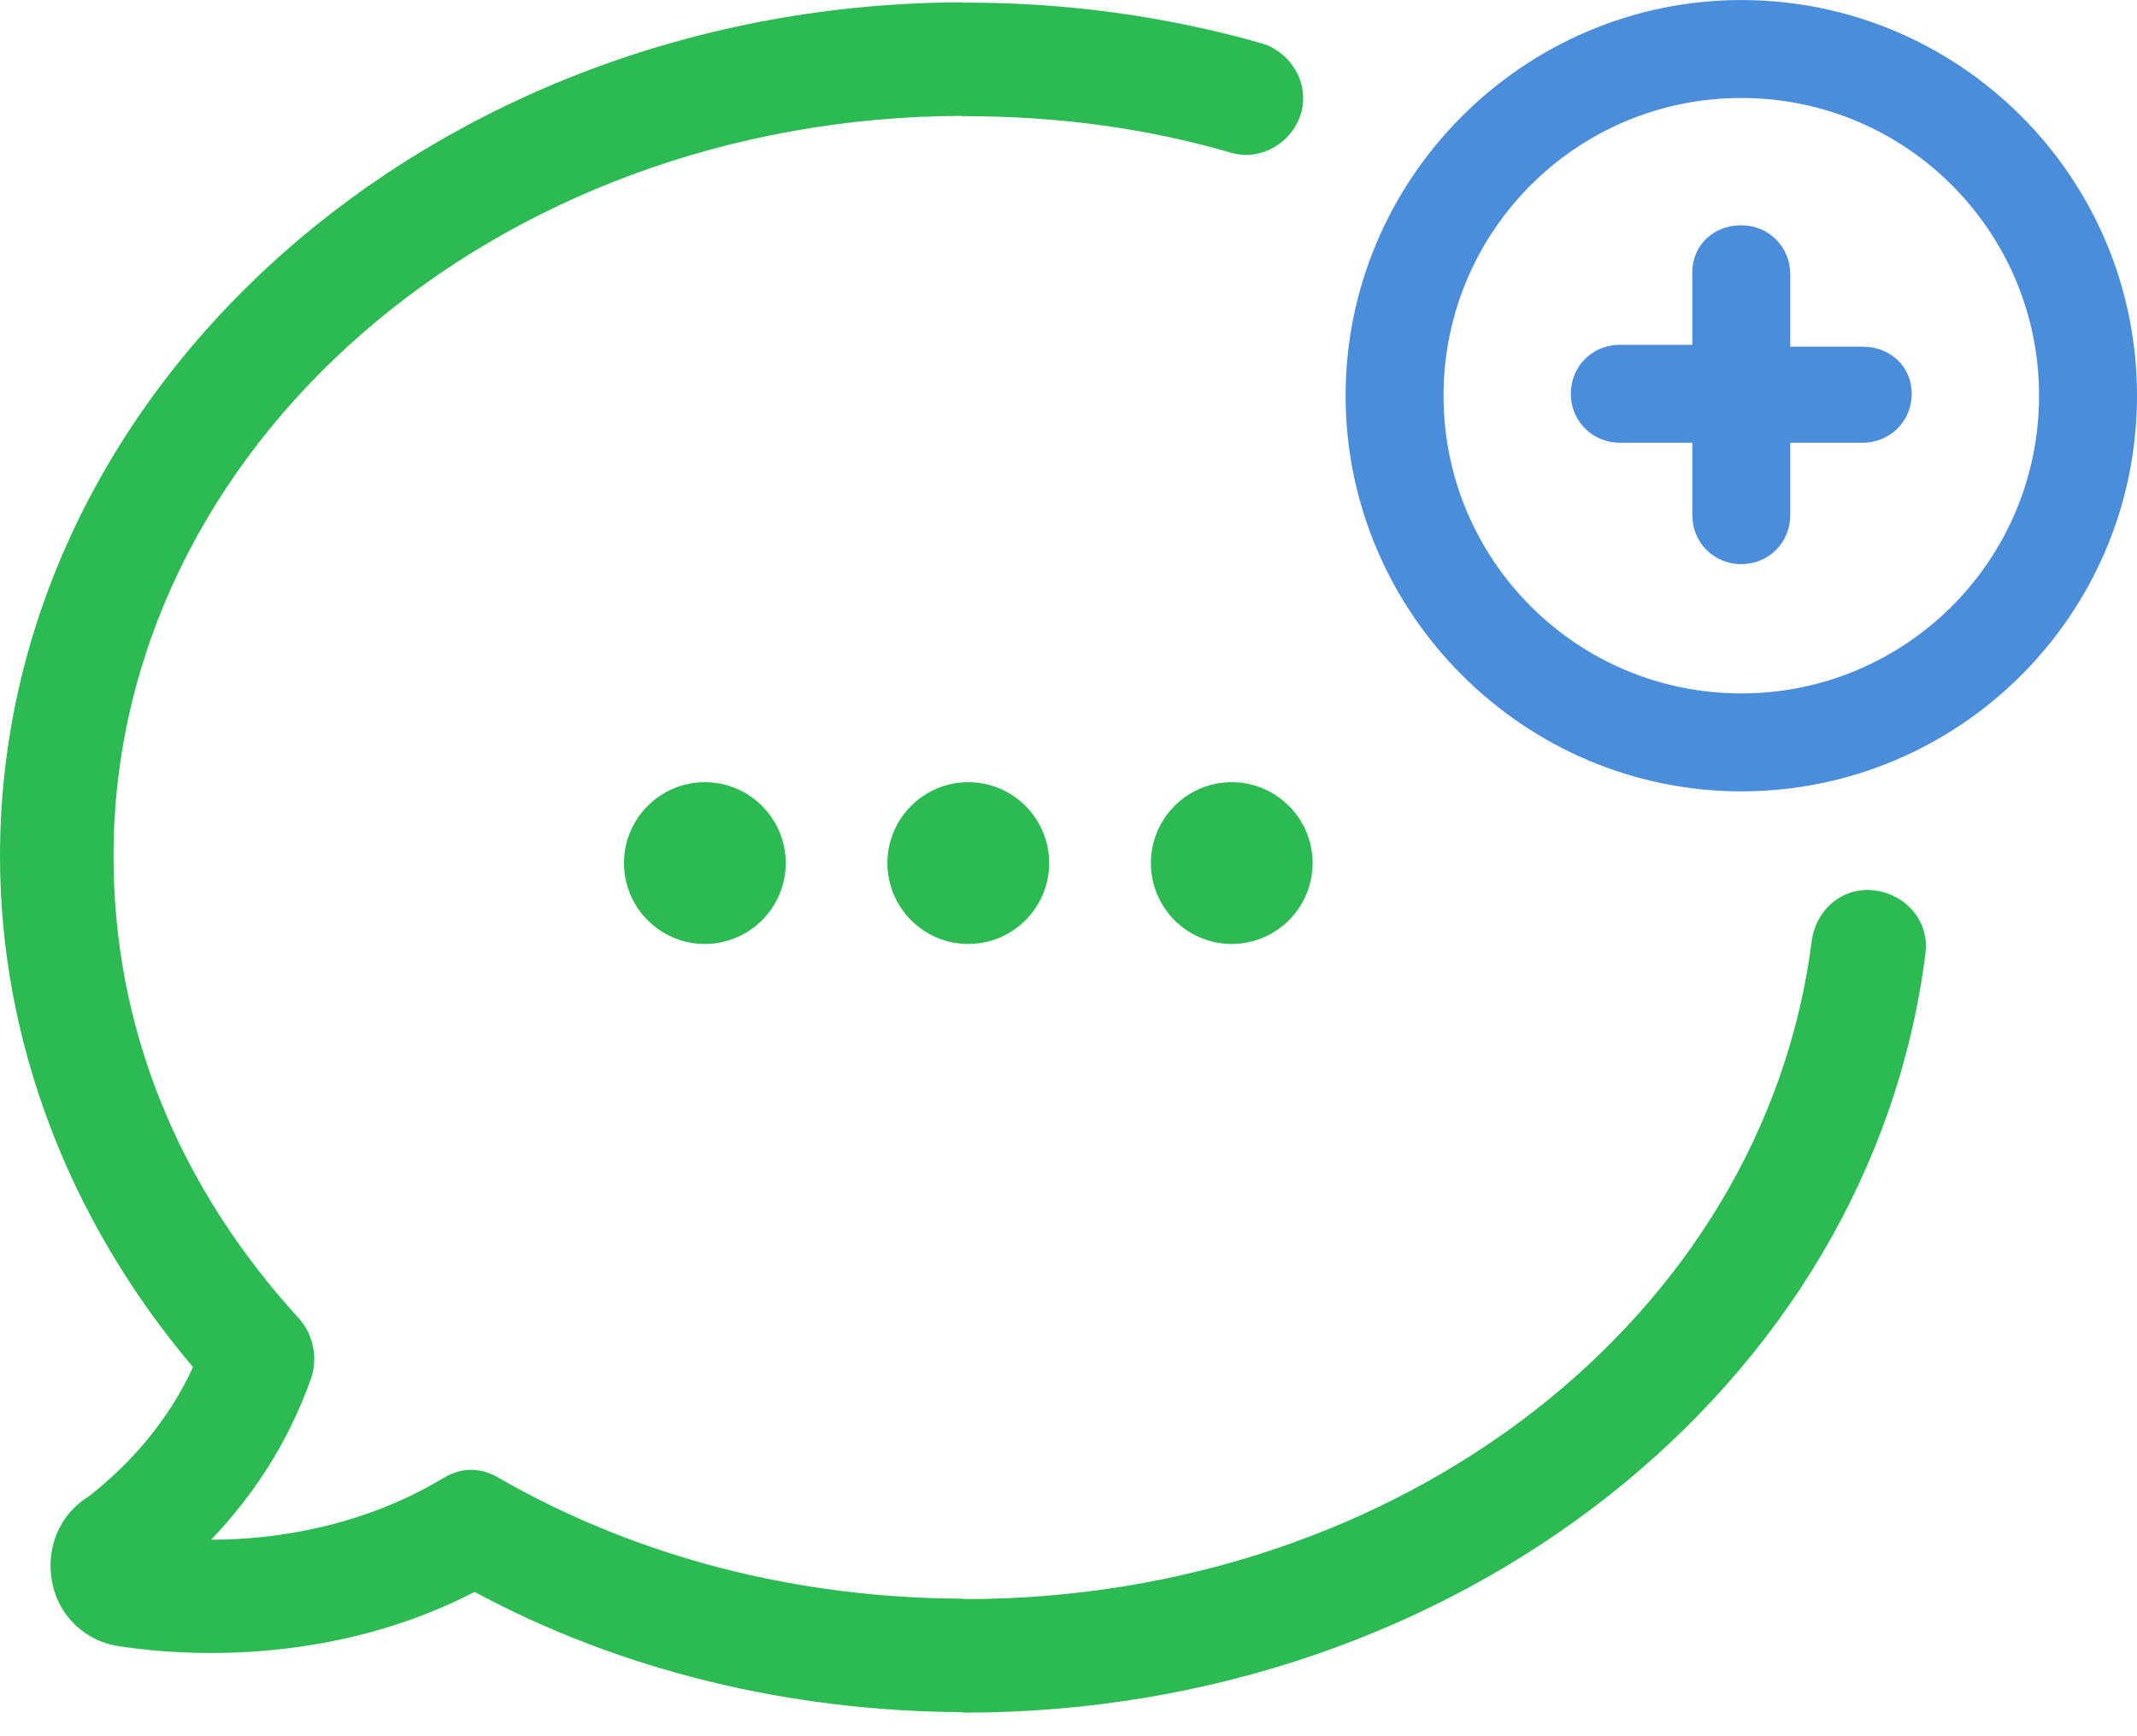
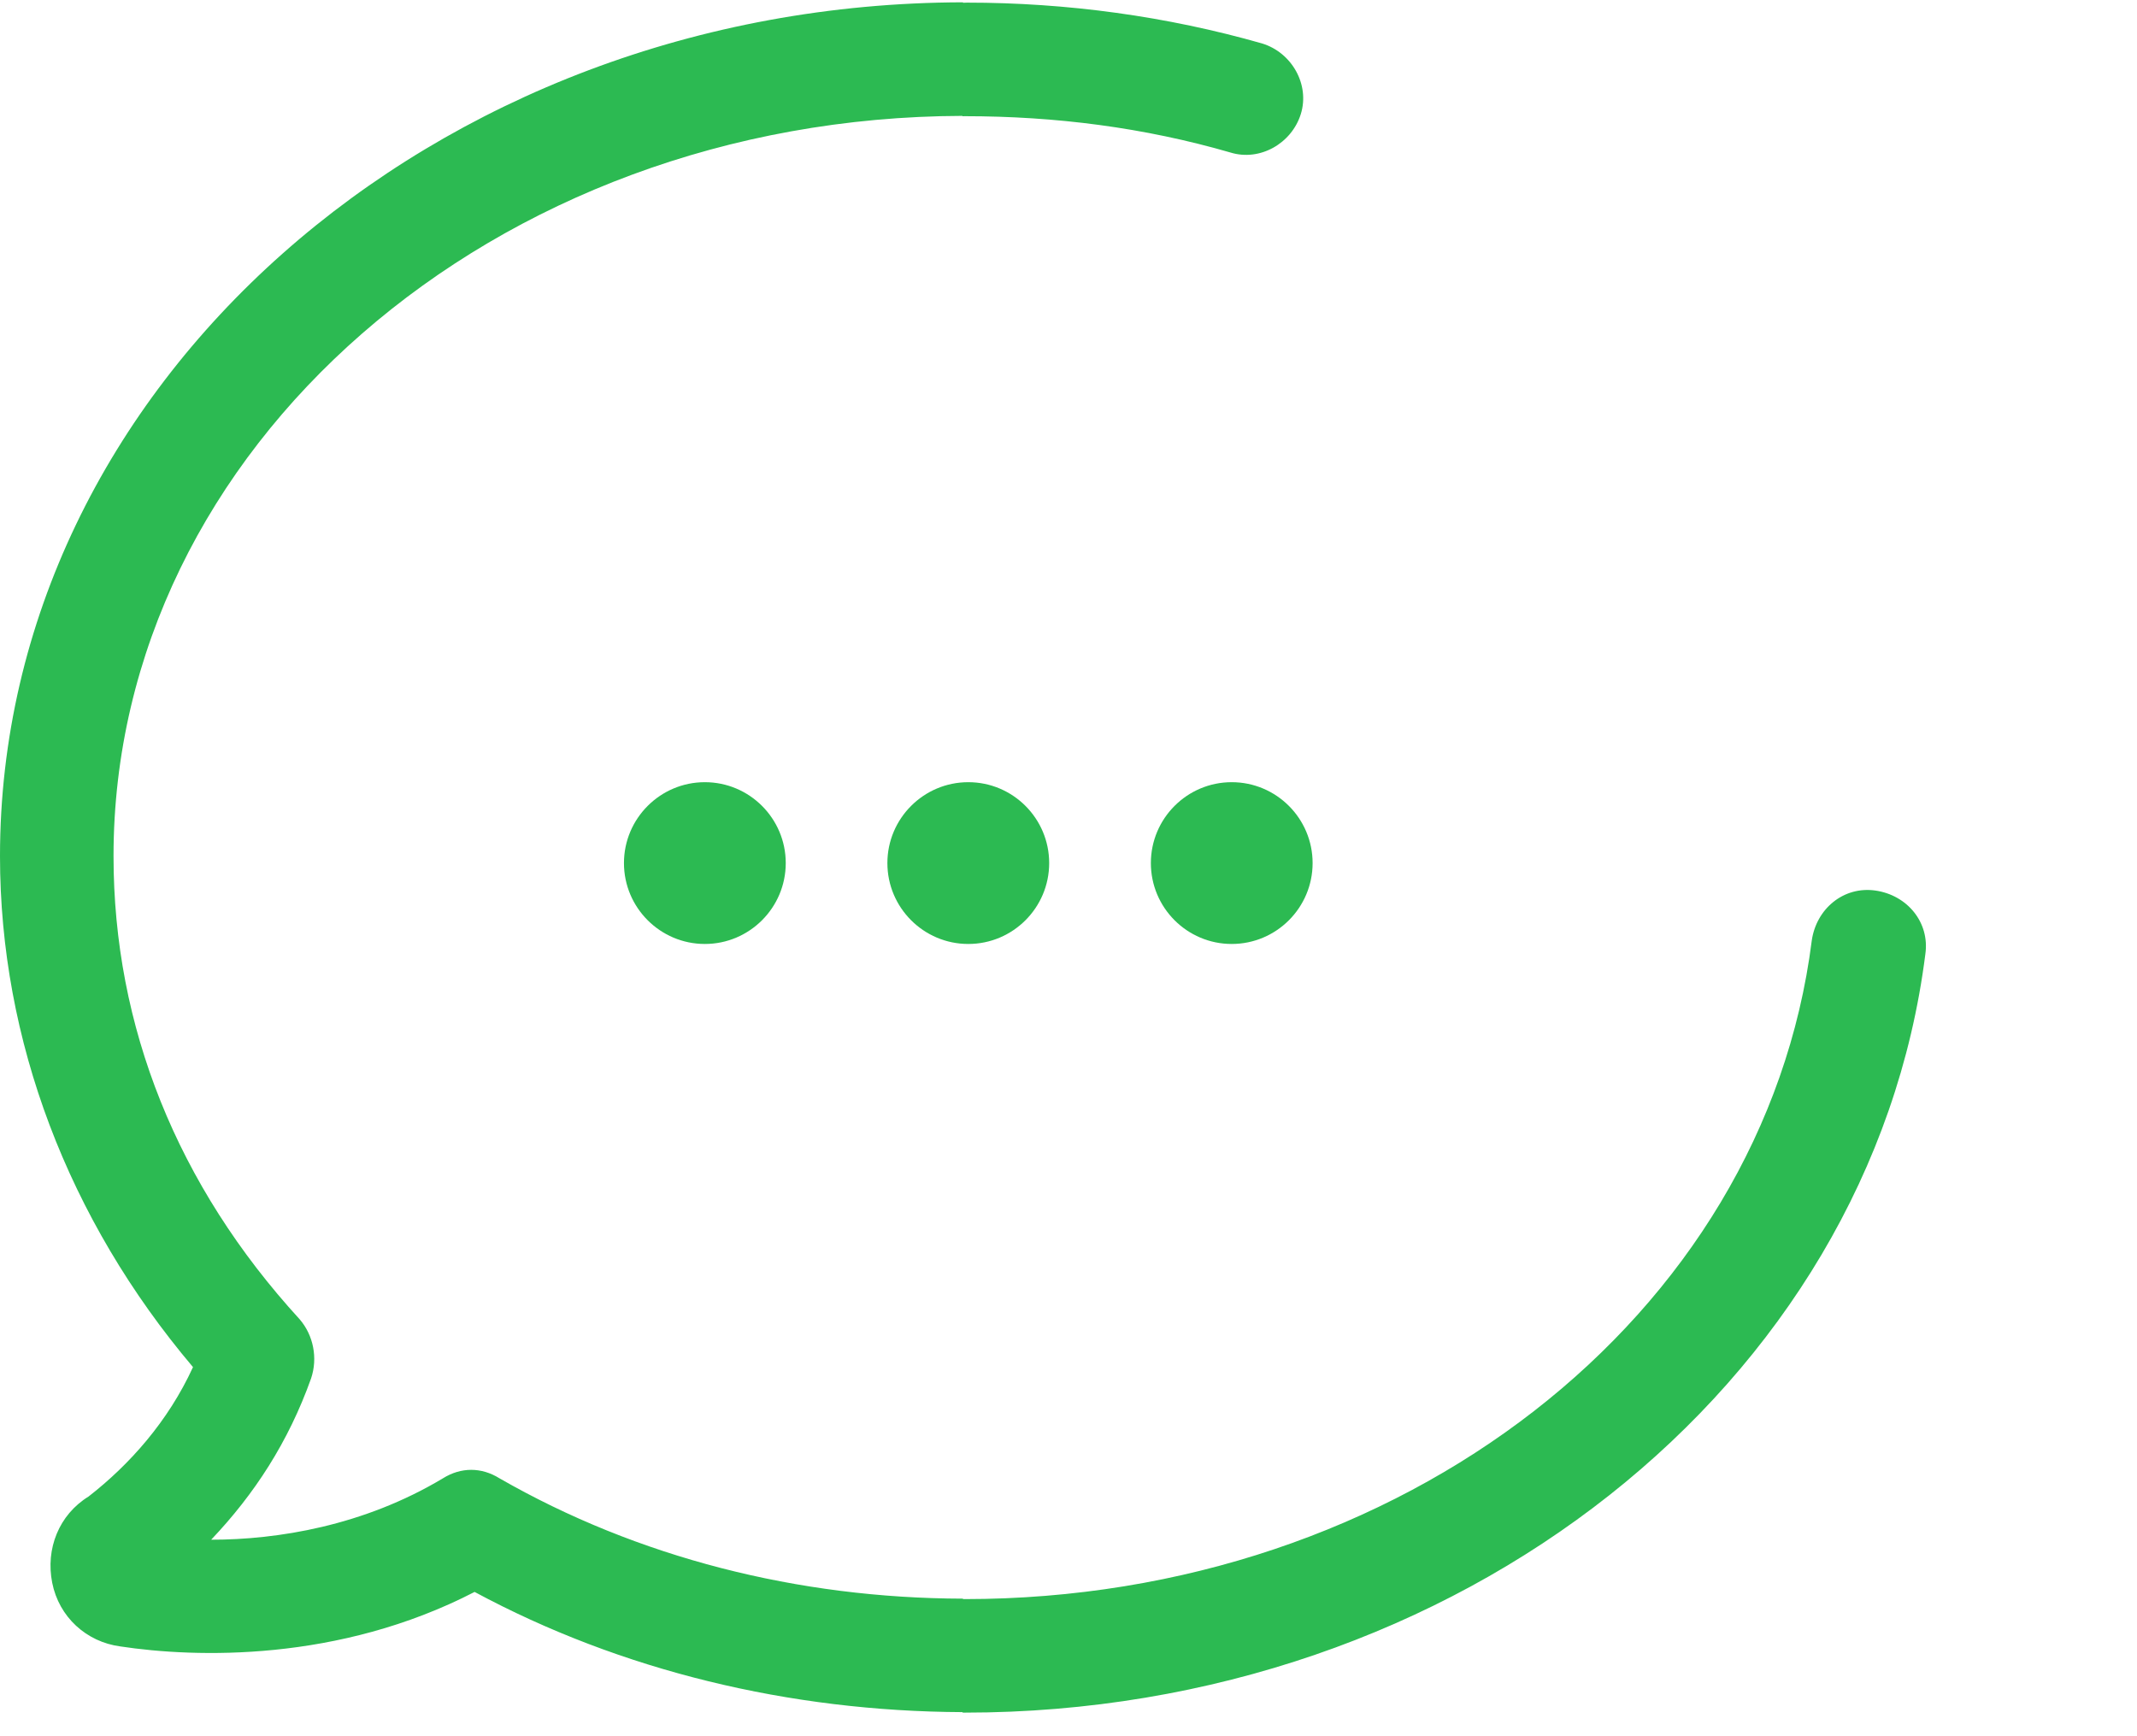
<svg xmlns="http://www.w3.org/2000/svg" width="48px" height="39px" viewBox="0 0 48 39" version="1.1">
  <title>ico_nuevo-canal</title>
  <desc>Created with Sketch.</desc>
  <defs />
  <g id="Web" stroke="none" stroke-width="1" fill="none" fill-rule="evenodd">
    <g id="I+D-Ficha-Crowdfunding" transform="translate(-775, -2083)">
      <g id="Features" transform="translate(260, 1725)">
        <g id="Group-2-Copy" transform="translate(403, 358)">
          <g id="ico_nuevo-canal" transform="translate(112, 0)">
            <path d="M42.124,20.004 C41.41,19.902 40.798,20.412 40.695,21.126 C39.624,29.594 31.463,35.92 21.669,35.92 C21.656,35.92 21.644,35.919 21.63,35.919 L21.63,35.91 C17.924,35.902 14.319,34.986 11.221,33.208 C10.813,32.953 10.354,32.953 9.947,33.208 C8.16,34.279 6.223,34.586 4.743,34.586 C5.713,33.565 6.478,32.392 6.987,30.964 C7.142,30.504 7.039,29.994 6.733,29.637 C3.978,26.628 2.55,23.057 2.55,19.231 C2.55,10.066 11.088,2.631 21.619,2.603 L21.619,2.611 C21.636,2.611 21.651,2.61 21.669,2.61 C23.709,2.61 25.698,2.864 27.638,3.426 C28.299,3.63 29.014,3.222 29.219,2.559 C29.423,1.896 29.014,1.181 28.351,0.977 C26.209,0.365 23.964,0.059 21.72,0.059 C21.689,0.059 21.66,0.061 21.63,0.062 L21.63,0.052 C9.716,0.076 0,8.687 0,19.231 C0,23.363 1.529,27.392 4.335,30.709 C3.774,31.933 2.906,32.902 1.989,33.616 C1.325,34.025 1.02,34.79 1.173,35.555 C1.325,36.32 1.937,36.881 2.702,36.983 C4.387,37.238 7.6,37.34 10.66,35.759 C13.945,37.527 17.73,38.442 21.619,38.459 L21.619,38.469 C21.636,38.469 21.651,38.47 21.669,38.47 C32.737,38.47 42.021,31.125 43.246,21.432 C43.348,20.718 42.838,20.106 42.124,20.004" id="Fill-1" fill="#2CBA52" />
            <path d="M20.372,19.387 C20.372,20.152 20.983,20.764 21.749,20.764 C22.515,20.764 23.127,20.152 23.127,19.387 C23.127,18.622 22.515,18.01 21.749,18.01 C20.983,18.01 20.372,18.622 20.372,19.387" id="Fill-3" fill="#2CBA52" />
            <path d="M21.749,18.45 C21.225,18.45 20.812,18.862 20.812,19.387 C20.812,19.913 21.225,20.324 21.749,20.324 C22.274,20.324 22.686,19.913 22.686,19.387 C22.686,18.862 22.274,18.45 21.749,18.45 M21.749,21.204 C20.747,21.204 19.932,20.389 19.932,19.387 C19.932,18.385 20.747,17.57 21.749,17.57 C22.752,17.57 23.566,18.385 23.566,19.387 C23.566,20.389 22.752,21.204 21.749,21.204" id="Fill-5" fill="#2CBA52" />
            <path d="M14.454,19.387 C14.454,20.152 15.066,20.764 15.832,20.764 C16.598,20.764 17.209,20.152 17.209,19.387 C17.209,18.622 16.598,18.01 15.832,18.01 C15.066,18.01 14.454,18.622 14.454,19.387" id="Fill-7" fill="#2CBA52" />
            <path d="M15.832,18.45 C15.307,18.45 14.895,18.862 14.895,19.387 C14.895,19.913 15.307,20.324 15.832,20.324 C16.358,20.324 16.769,19.913 16.769,19.387 C16.769,18.862 16.358,18.45 15.832,18.45 M15.832,21.204 C14.83,21.204 14.015,20.389 14.015,19.387 C14.015,18.385 14.83,17.57 15.832,17.57 C16.834,17.57 17.649,18.385 17.649,19.387 C17.649,20.389 16.834,21.204 15.832,21.204" id="Fill-9" fill="#2CBA52" />
            <path d="M26.289,19.387 C26.289,20.152 26.901,20.764 27.666,20.764 C28.433,20.764 29.043,20.152 29.043,19.387 C29.043,18.622 28.433,18.01 27.666,18.01 C26.901,18.01 26.289,18.622 26.289,19.387" id="Fill-11" fill="#2CBA52" />
            <path d="M27.666,18.45 C27.141,18.45 26.729,18.862 26.729,19.387 C26.729,19.913 27.141,20.324 27.666,20.324 C28.191,20.324 28.604,19.913 28.604,19.387 C28.604,18.862 28.191,18.45 27.666,18.45 M27.666,21.204 C26.664,21.204 25.85,20.389 25.85,19.387 C25.85,18.385 26.664,17.57 27.666,17.57 C28.669,17.57 29.483,18.385 29.483,19.387 C29.483,20.389 28.669,21.204 27.666,21.204" id="Fill-13" fill="#2CBA52" />
-             <path d="M41.84,7.788 L40.212,7.788 L40.212,6.16 C40.212,5.545 39.728,5.06 39.112,5.06 C38.495,5.06 38.012,5.501 38.012,6.116 L38.012,7.745 L36.384,7.745 C35.767,7.745 35.283,8.228 35.283,8.845 C35.283,9.46 35.767,9.944 36.384,9.944 L38.012,9.944 L38.012,11.572 C38.012,12.188 38.495,12.672 39.112,12.672 C39.728,12.672 40.212,12.188 40.212,11.572 L40.212,9.944 L41.84,9.944 C42.455,9.944 42.94,9.46 42.94,8.845 C42.94,8.228 42.455,7.788 41.84,7.788 M45.8,8.888 C45.8,5.192 42.808,2.201 39.112,2.201 C35.416,2.201 32.424,5.192 32.424,8.888 C32.424,12.584 35.416,15.576 39.112,15.576 C42.808,15.576 45.8,12.584 45.8,8.888 M48,8.888 C48,13.816 43.995,17.776 39.112,17.776 C34.228,17.776 30.224,13.772 30.224,8.888 C30.224,4.005 34.228,0.001 39.112,0.001 C43.995,0.001 48,3.96 48,8.888" id="Fill-15" fill="#4A8DDA" />
          </g>
        </g>
      </g>
    </g>
  </g>
</svg>